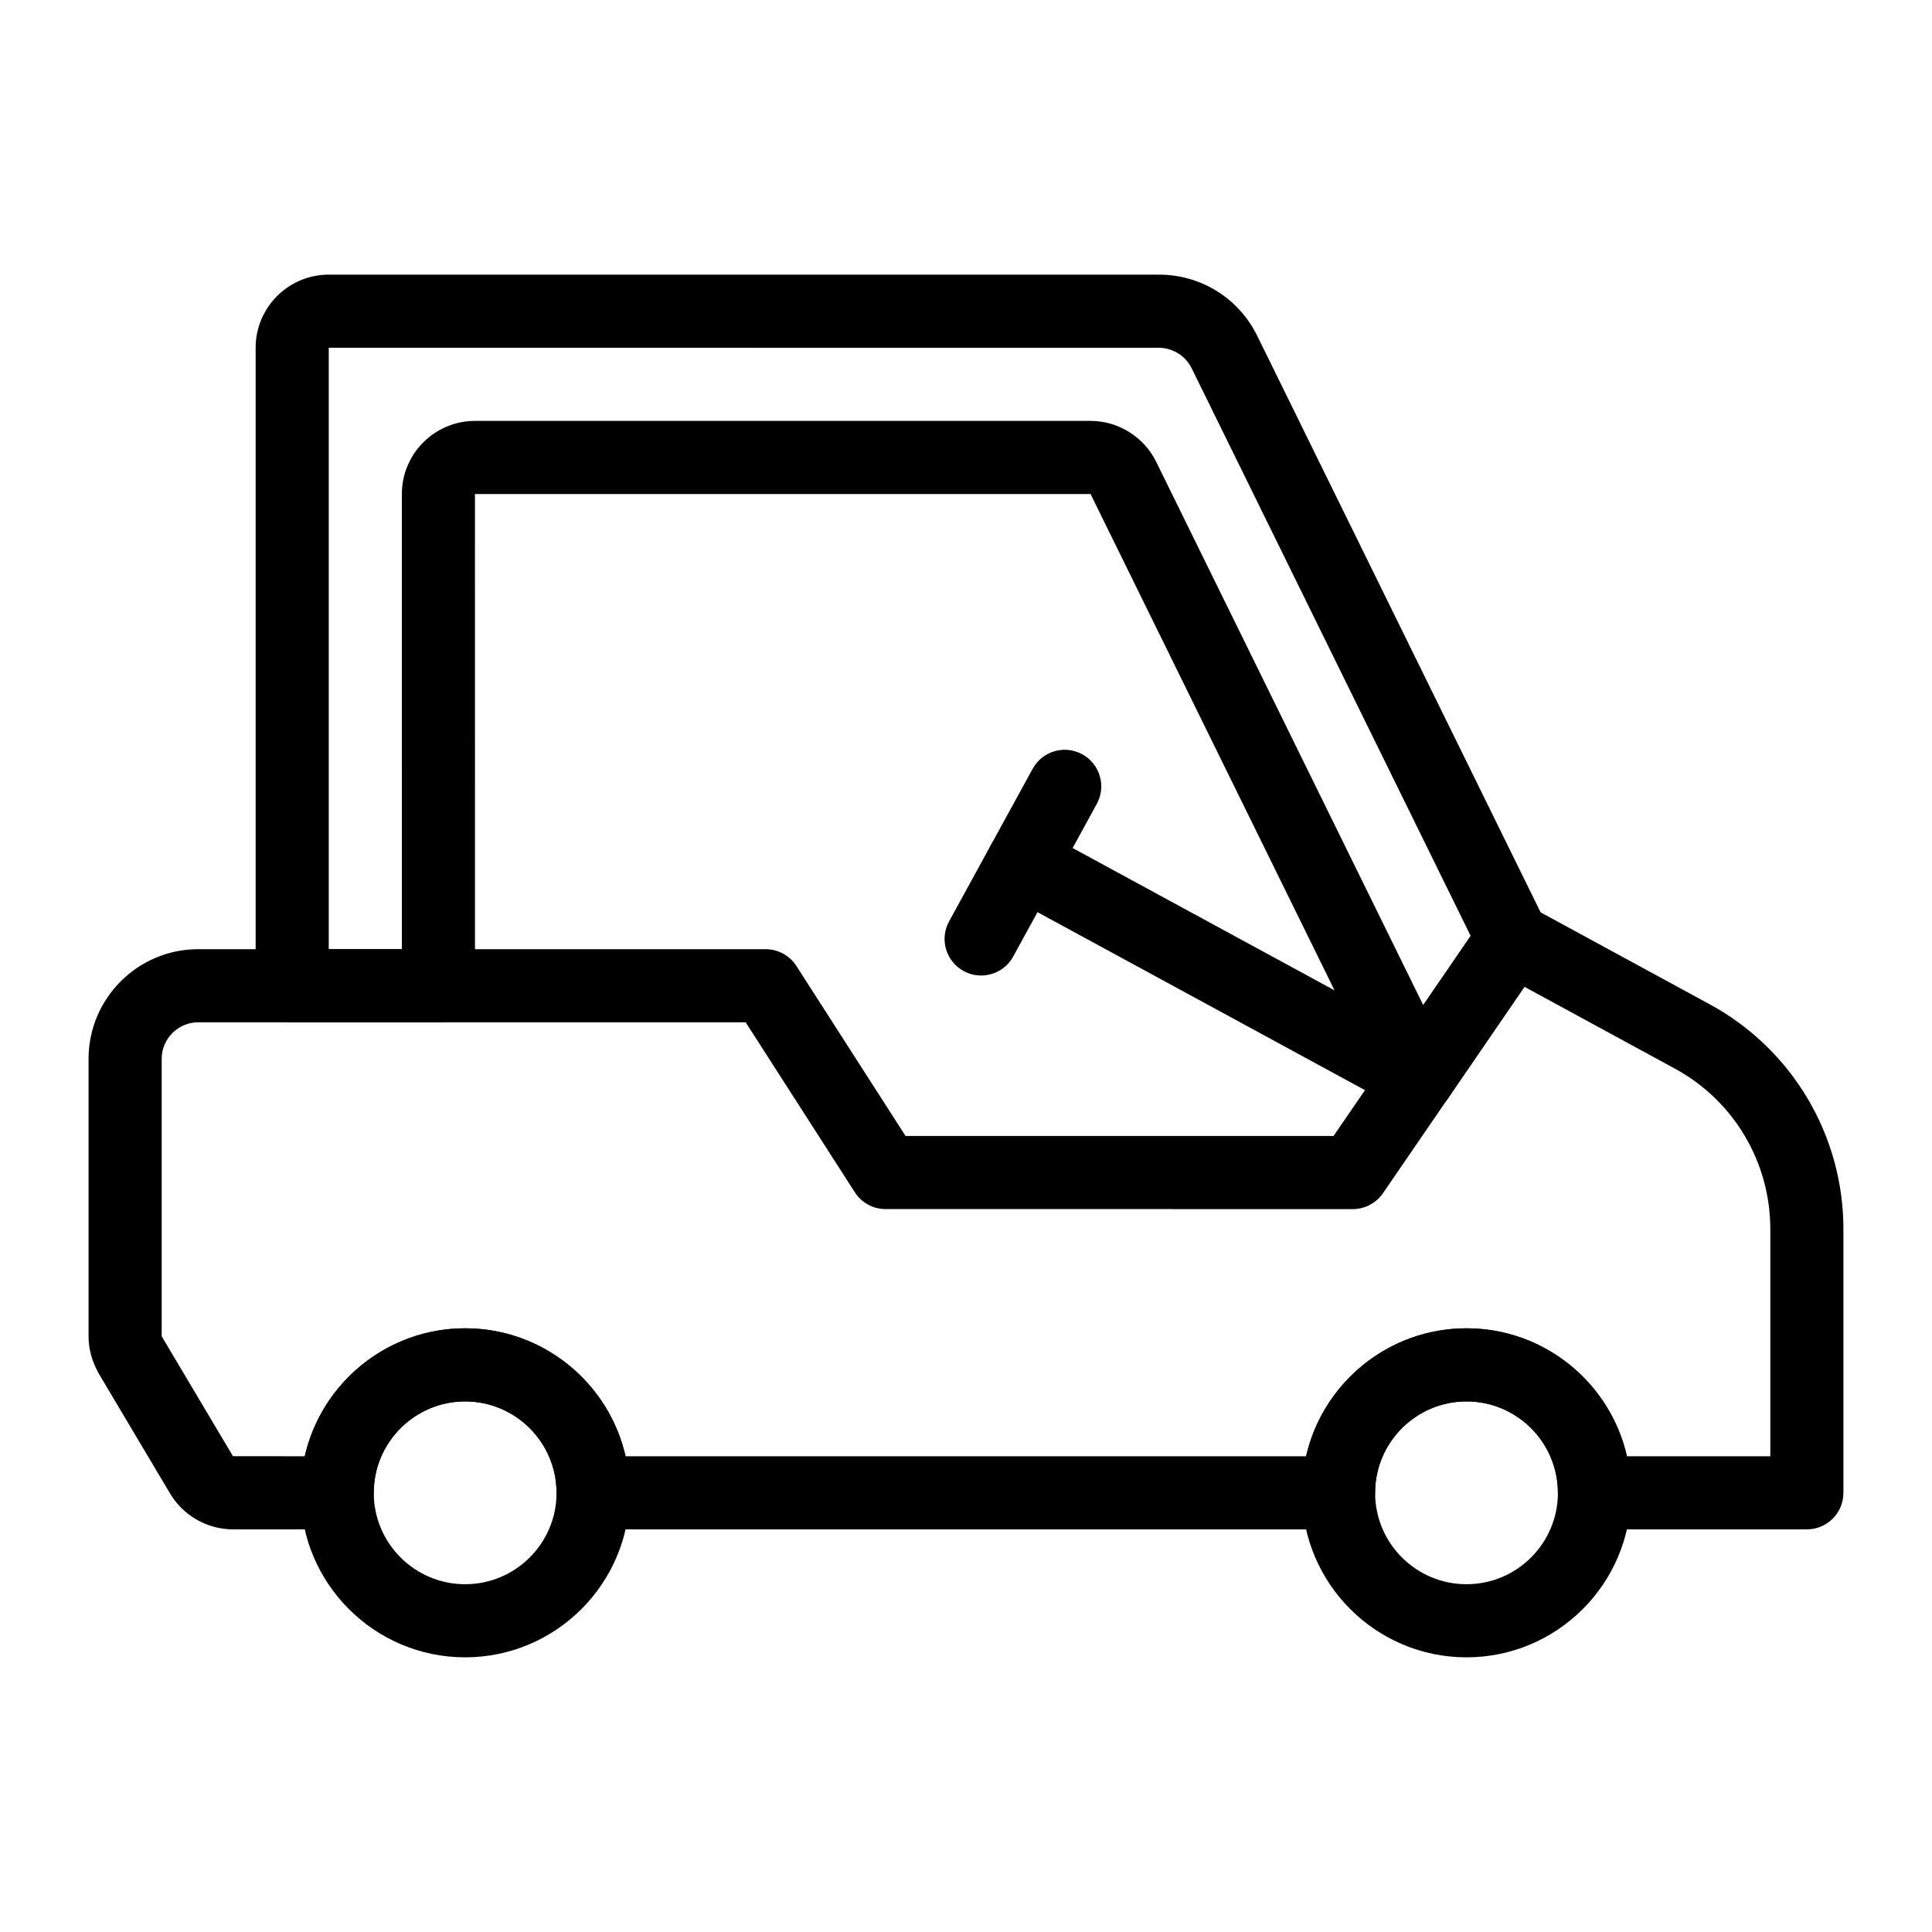
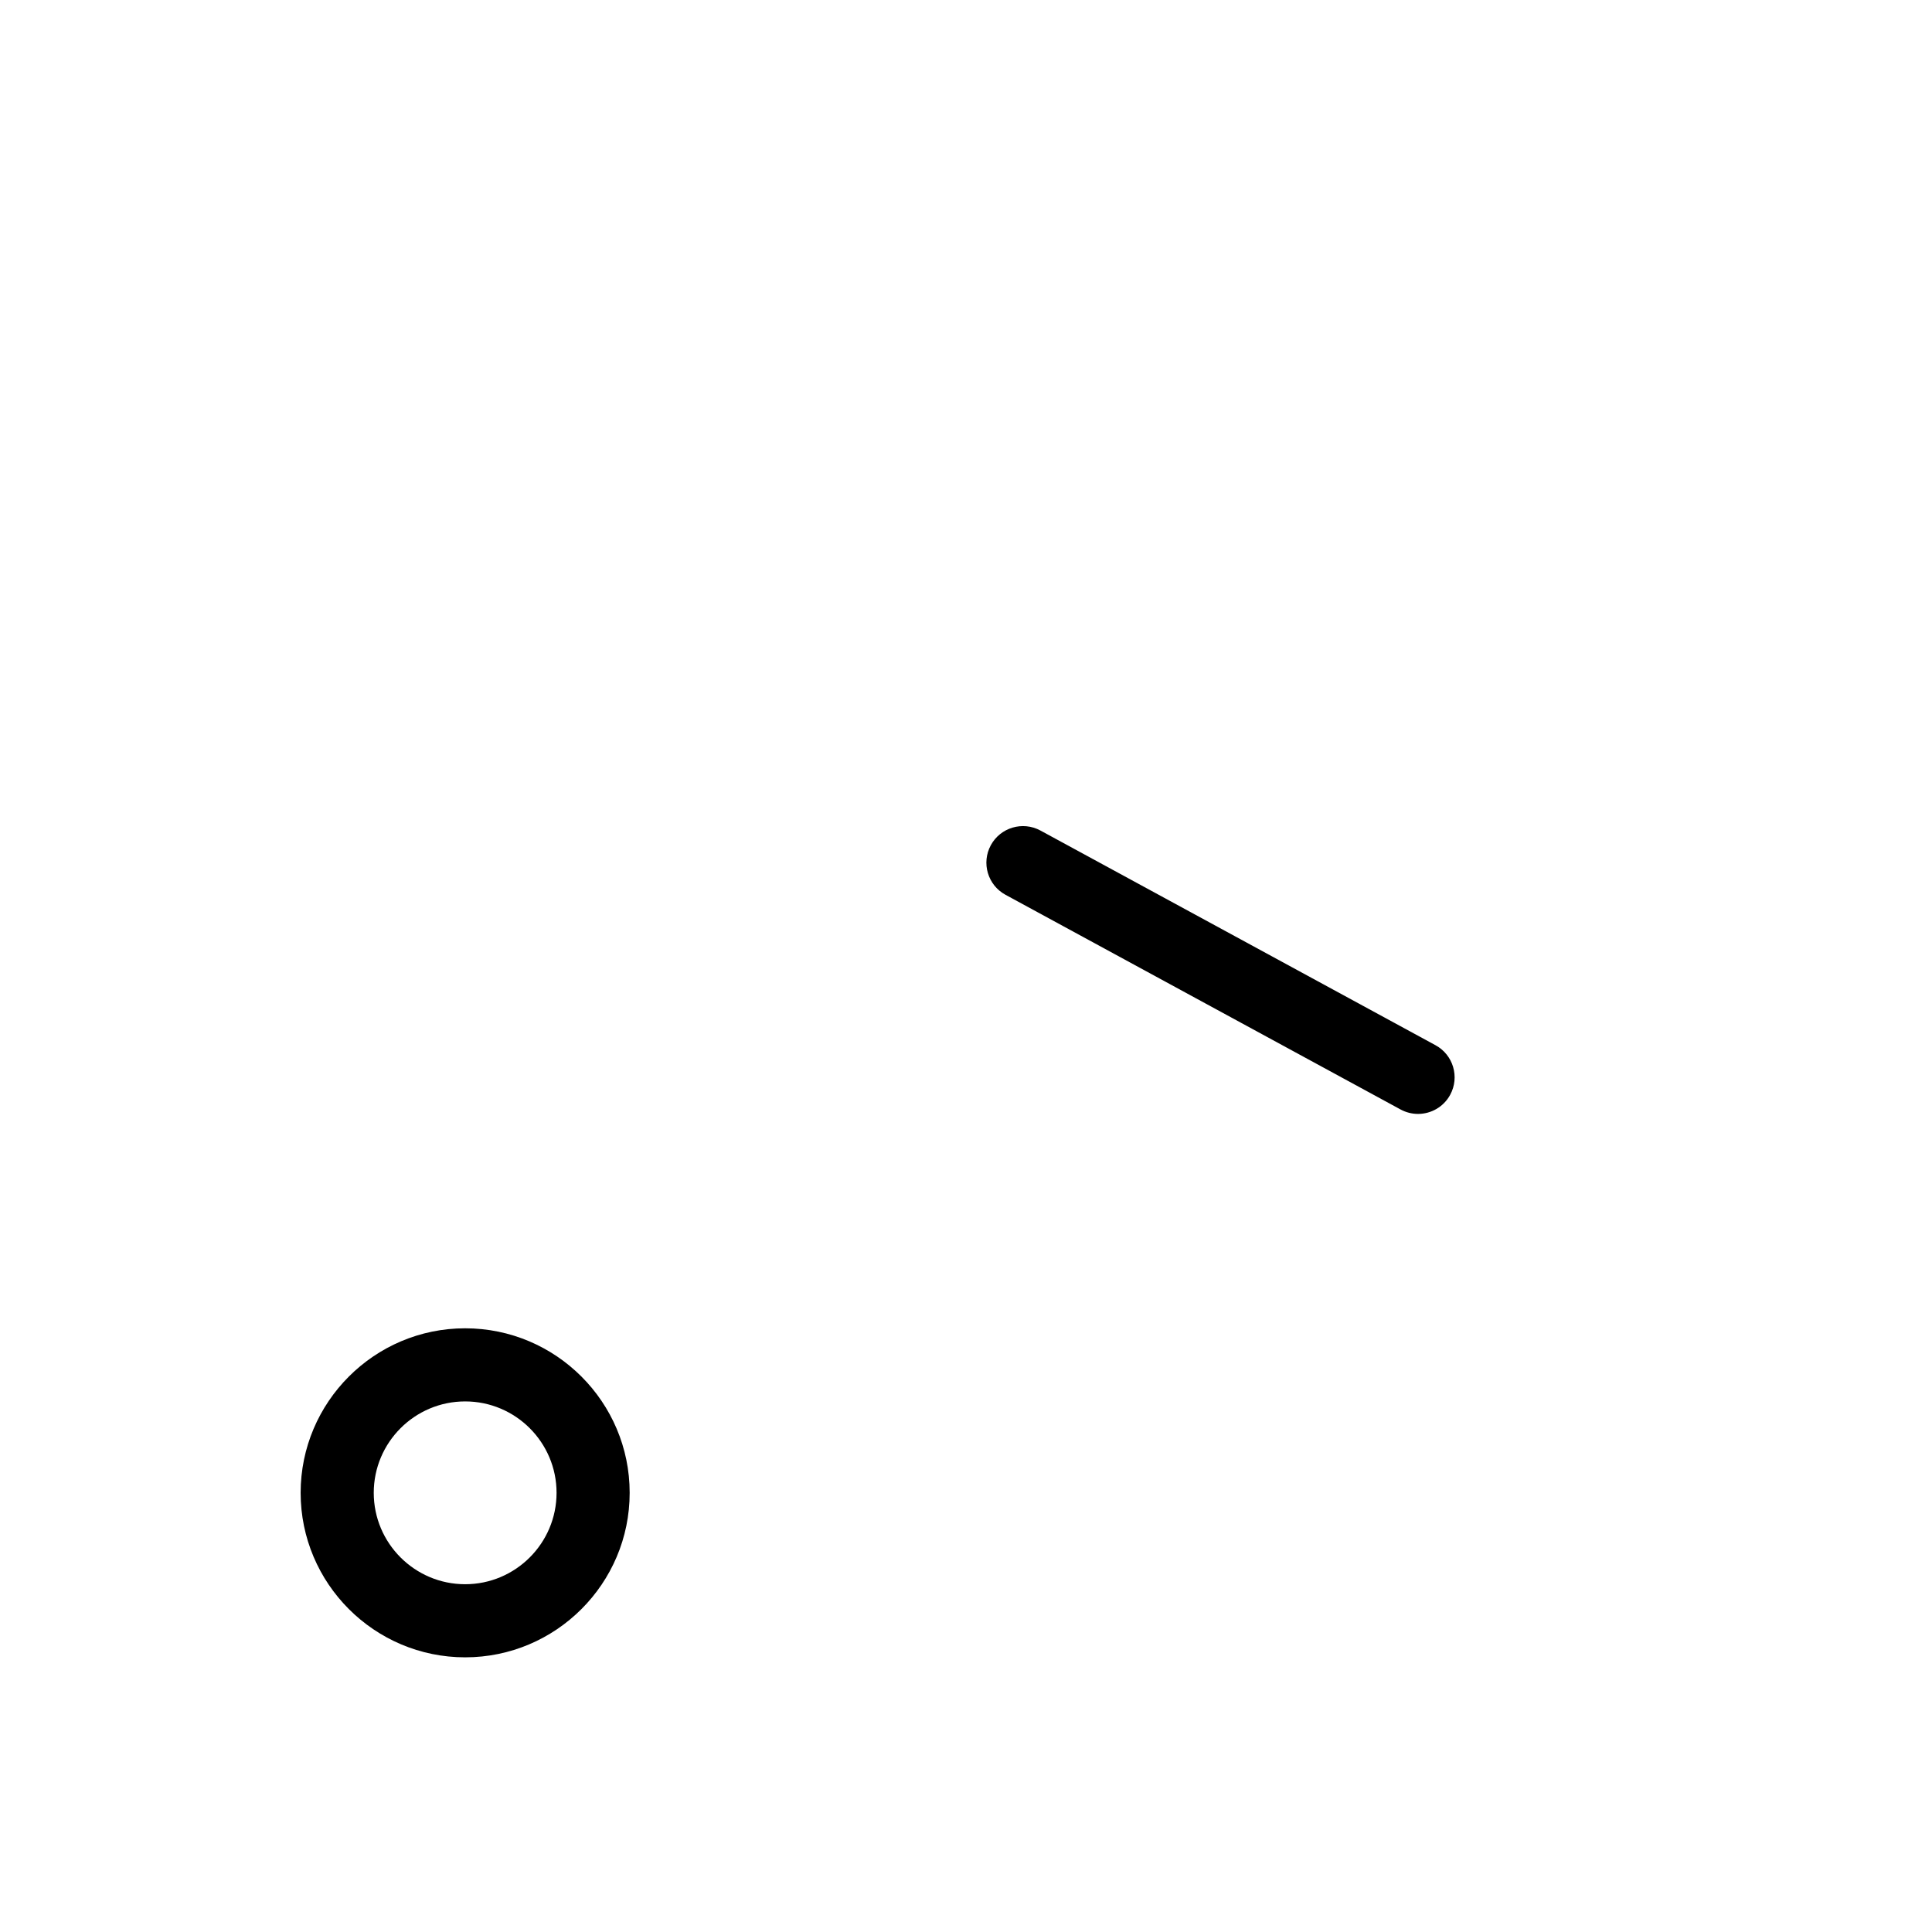
<svg xmlns="http://www.w3.org/2000/svg" fill="#000000" width="800px" height="800px" version="1.1" viewBox="144 144 512 512">
  <g>
-     <path d="m622.84 549.3h-56.293c-5.352 0-9.688-4.332-9.688-9.688 0-13.359-10.867-24.223-24.223-24.223-13.355 0-24.223 10.863-24.223 24.223 0 5.356-4.34 9.688-9.688 9.688h-197.55c-5.352 0-9.688-4.332-9.688-9.688 0-13.359-10.867-24.223-24.223-24.223s-24.223 10.863-24.223 24.223c0 5.356-4.34 9.688-9.688 9.688h-27.613c-6.769 0-13.148-3.625-16.645-9.461l-18.91-31.809c-1.84-3.285-2.715-6.539-2.715-9.887v-73.535c0-16.027 13.039-29.066 29.066-29.066h150.37c3.297 0 6.371 1.676 8.152 4.457l28.926 45.047h113.42l39.551-57.695c2.805-4.086 8.266-5.402 12.617-3.039l47.574 25.867c21.82 11.875 35.379 34.695 35.379 59.57v69.863c0 5.356-4.34 9.688-9.691 9.688zm-47.684-19.375h37.996v-60.176c0-17.77-9.68-34.07-25.266-42.539l-39.891-21.695-37.496 54.699c-1.809 2.641-4.797 4.211-7.992 4.211l-123.82-0.004c-3.297 0-6.371-1.676-8.152-4.457l-28.926-45.047h-145.07c-5.34 0-9.688 4.344-9.688 9.688v73.535l18.891 31.773 19.02 0.008c4.418-19.395 21.801-33.91 42.512-33.91 20.711 0 38.098 14.516 42.516 33.91h180.34c4.418-19.395 21.805-33.91 42.516-33.91 20.711 0.004 38.098 14.516 42.516 33.914z" />
-     <path d="m532.64 583.21c-24.043 0-43.598-19.559-43.598-43.598 0-24.043 19.559-43.598 43.598-43.598 24.043 0 43.598 19.559 43.598 43.598 0 24.043-19.559 43.598-43.598 43.598zm0-67.82c-13.355 0-24.223 10.863-24.223 24.223s10.867 24.223 24.223 24.223 24.223-10.863 24.223-24.223c-0.004-13.359-10.867-24.223-24.223-24.223z" />
    <path d="m267.27 583.21c-24.043 0-43.598-19.559-43.598-43.598 0-24.043 19.559-43.598 43.598-43.598 24.043 0 43.598 19.559 43.598 43.598 0.004 24.043-19.555 43.598-43.598 43.598zm0-67.82c-13.355 0-24.223 10.863-24.223 24.223s10.867 24.223 24.223 24.223 24.223-10.863 24.223-24.223-10.867-24.223-24.223-24.223z" />
-     <path d="m404 402.52c-1.57 0-3.168-0.379-4.644-1.191-4.691-2.574-6.414-8.457-3.84-13.152l22.148-40.438c2.57-4.691 8.453-6.426 13.152-3.84 4.691 2.574 6.414 8.457 3.84 13.152l-22.148 40.438c-1.762 3.215-5.082 5.031-8.508 5.031z" />
-     <path d="m519.8 439.2c-0.23 0-0.465-0.008-0.695-0.027-3.434-0.246-6.481-2.301-8-5.383l-78.098-158.87h-163.14l0.008 130.31c0 5.356-4.34 9.688-9.688 9.688h-38.754c-5.352 0-9.688-4.332-9.688-9.688v-169.07c0-10.684 8.691-19.379 19.379-19.379h219.98c11.16 0 21.152 6.215 26.082 16.234l76.449 155.53c1.543 3.141 1.273 6.867-0.703 9.754l-25.145 36.684c-1.816 2.656-4.812 4.219-7.992 4.219zm-249.92-183.66h163.12c7.332 0 14.16 4.25 17.391 10.824l70.781 144 12.57-18.336-73.949-150.45c-1.617-3.281-5.027-5.41-8.691-5.41l-219.98-0.004v159.38h19.379l-0.004-120.62c0-10.684 8.691-19.379 19.379-19.379z" />
-     <path d="m519.79 439.2c-1.562 0-3.144-0.379-4.617-1.172l-104.71-56.902c-4.703-2.555-6.441-8.441-3.883-13.141 2.555-4.691 8.426-6.434 13.137-3.891l104.71 56.902c4.703 2.555 6.441 8.441 3.883 13.141-1.754 3.227-5.078 5.062-8.52 5.062z" />
+     <path d="m519.79 439.2c-1.562 0-3.144-0.379-4.617-1.172l-104.71-56.902c-4.703-2.555-6.441-8.441-3.883-13.141 2.555-4.691 8.426-6.434 13.137-3.891l104.71 56.902c4.703 2.555 6.441 8.441 3.883 13.141-1.754 3.227-5.078 5.062-8.52 5.062" />
  </g>
</svg>